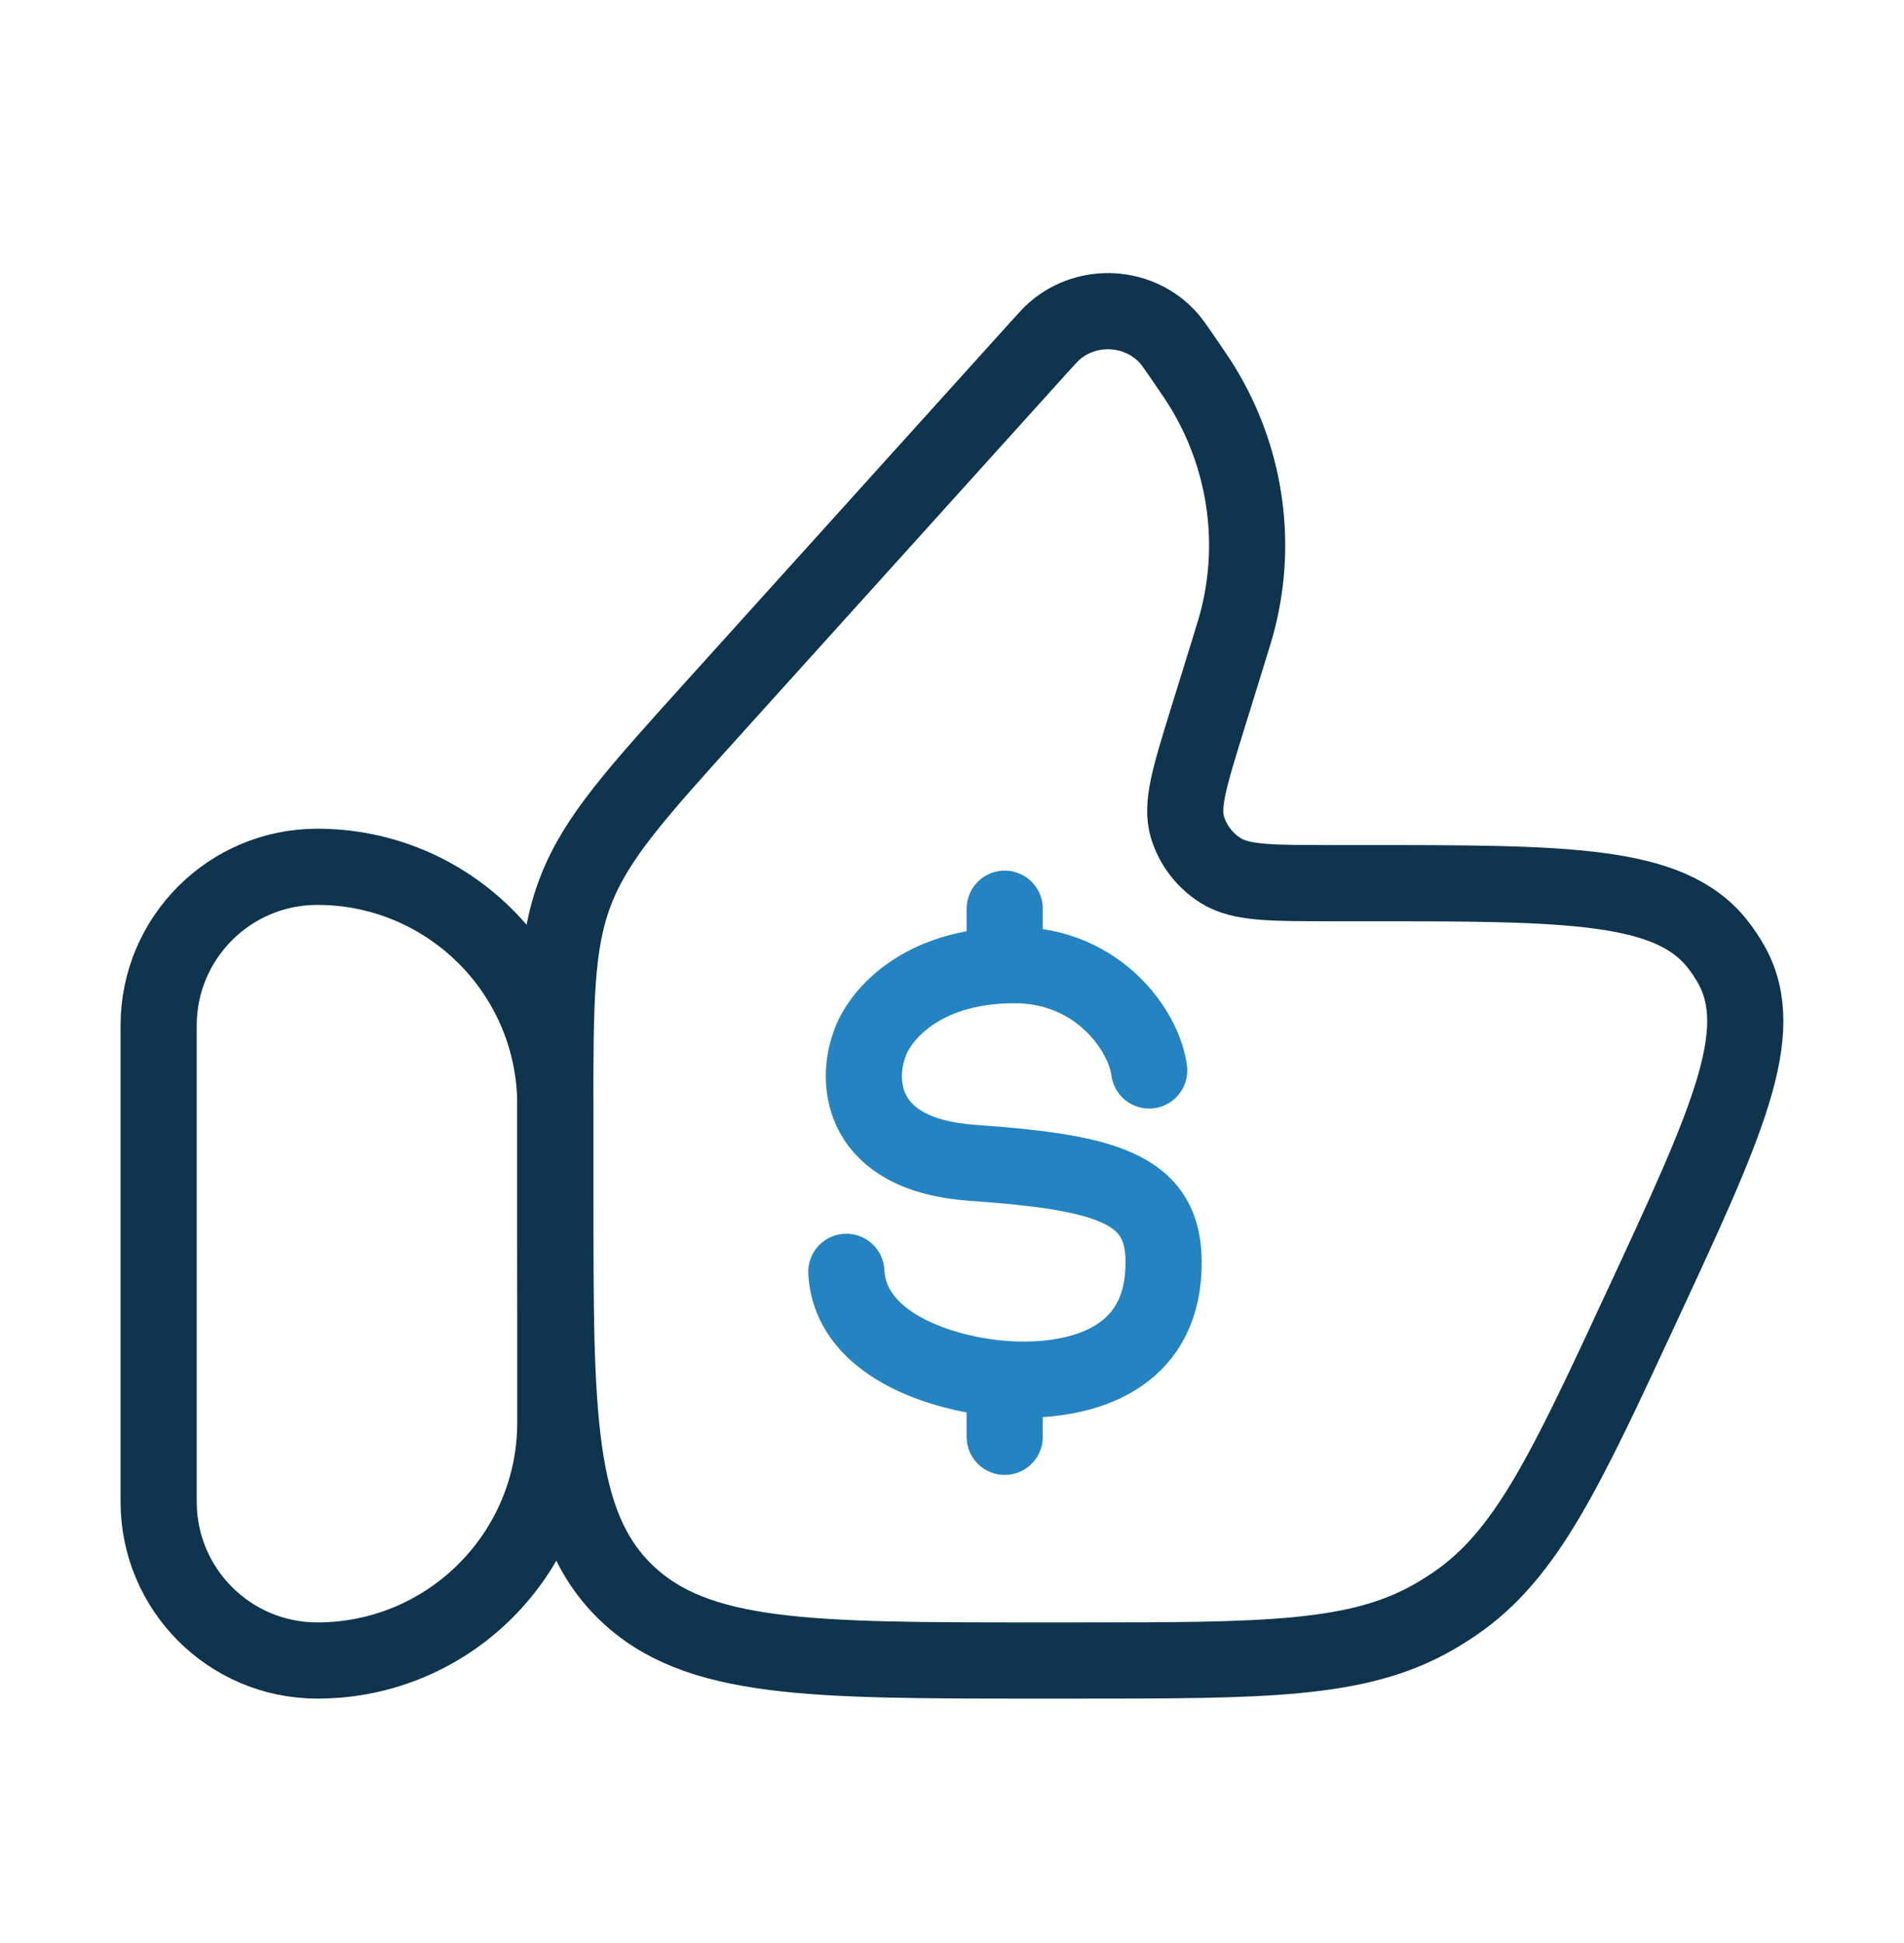
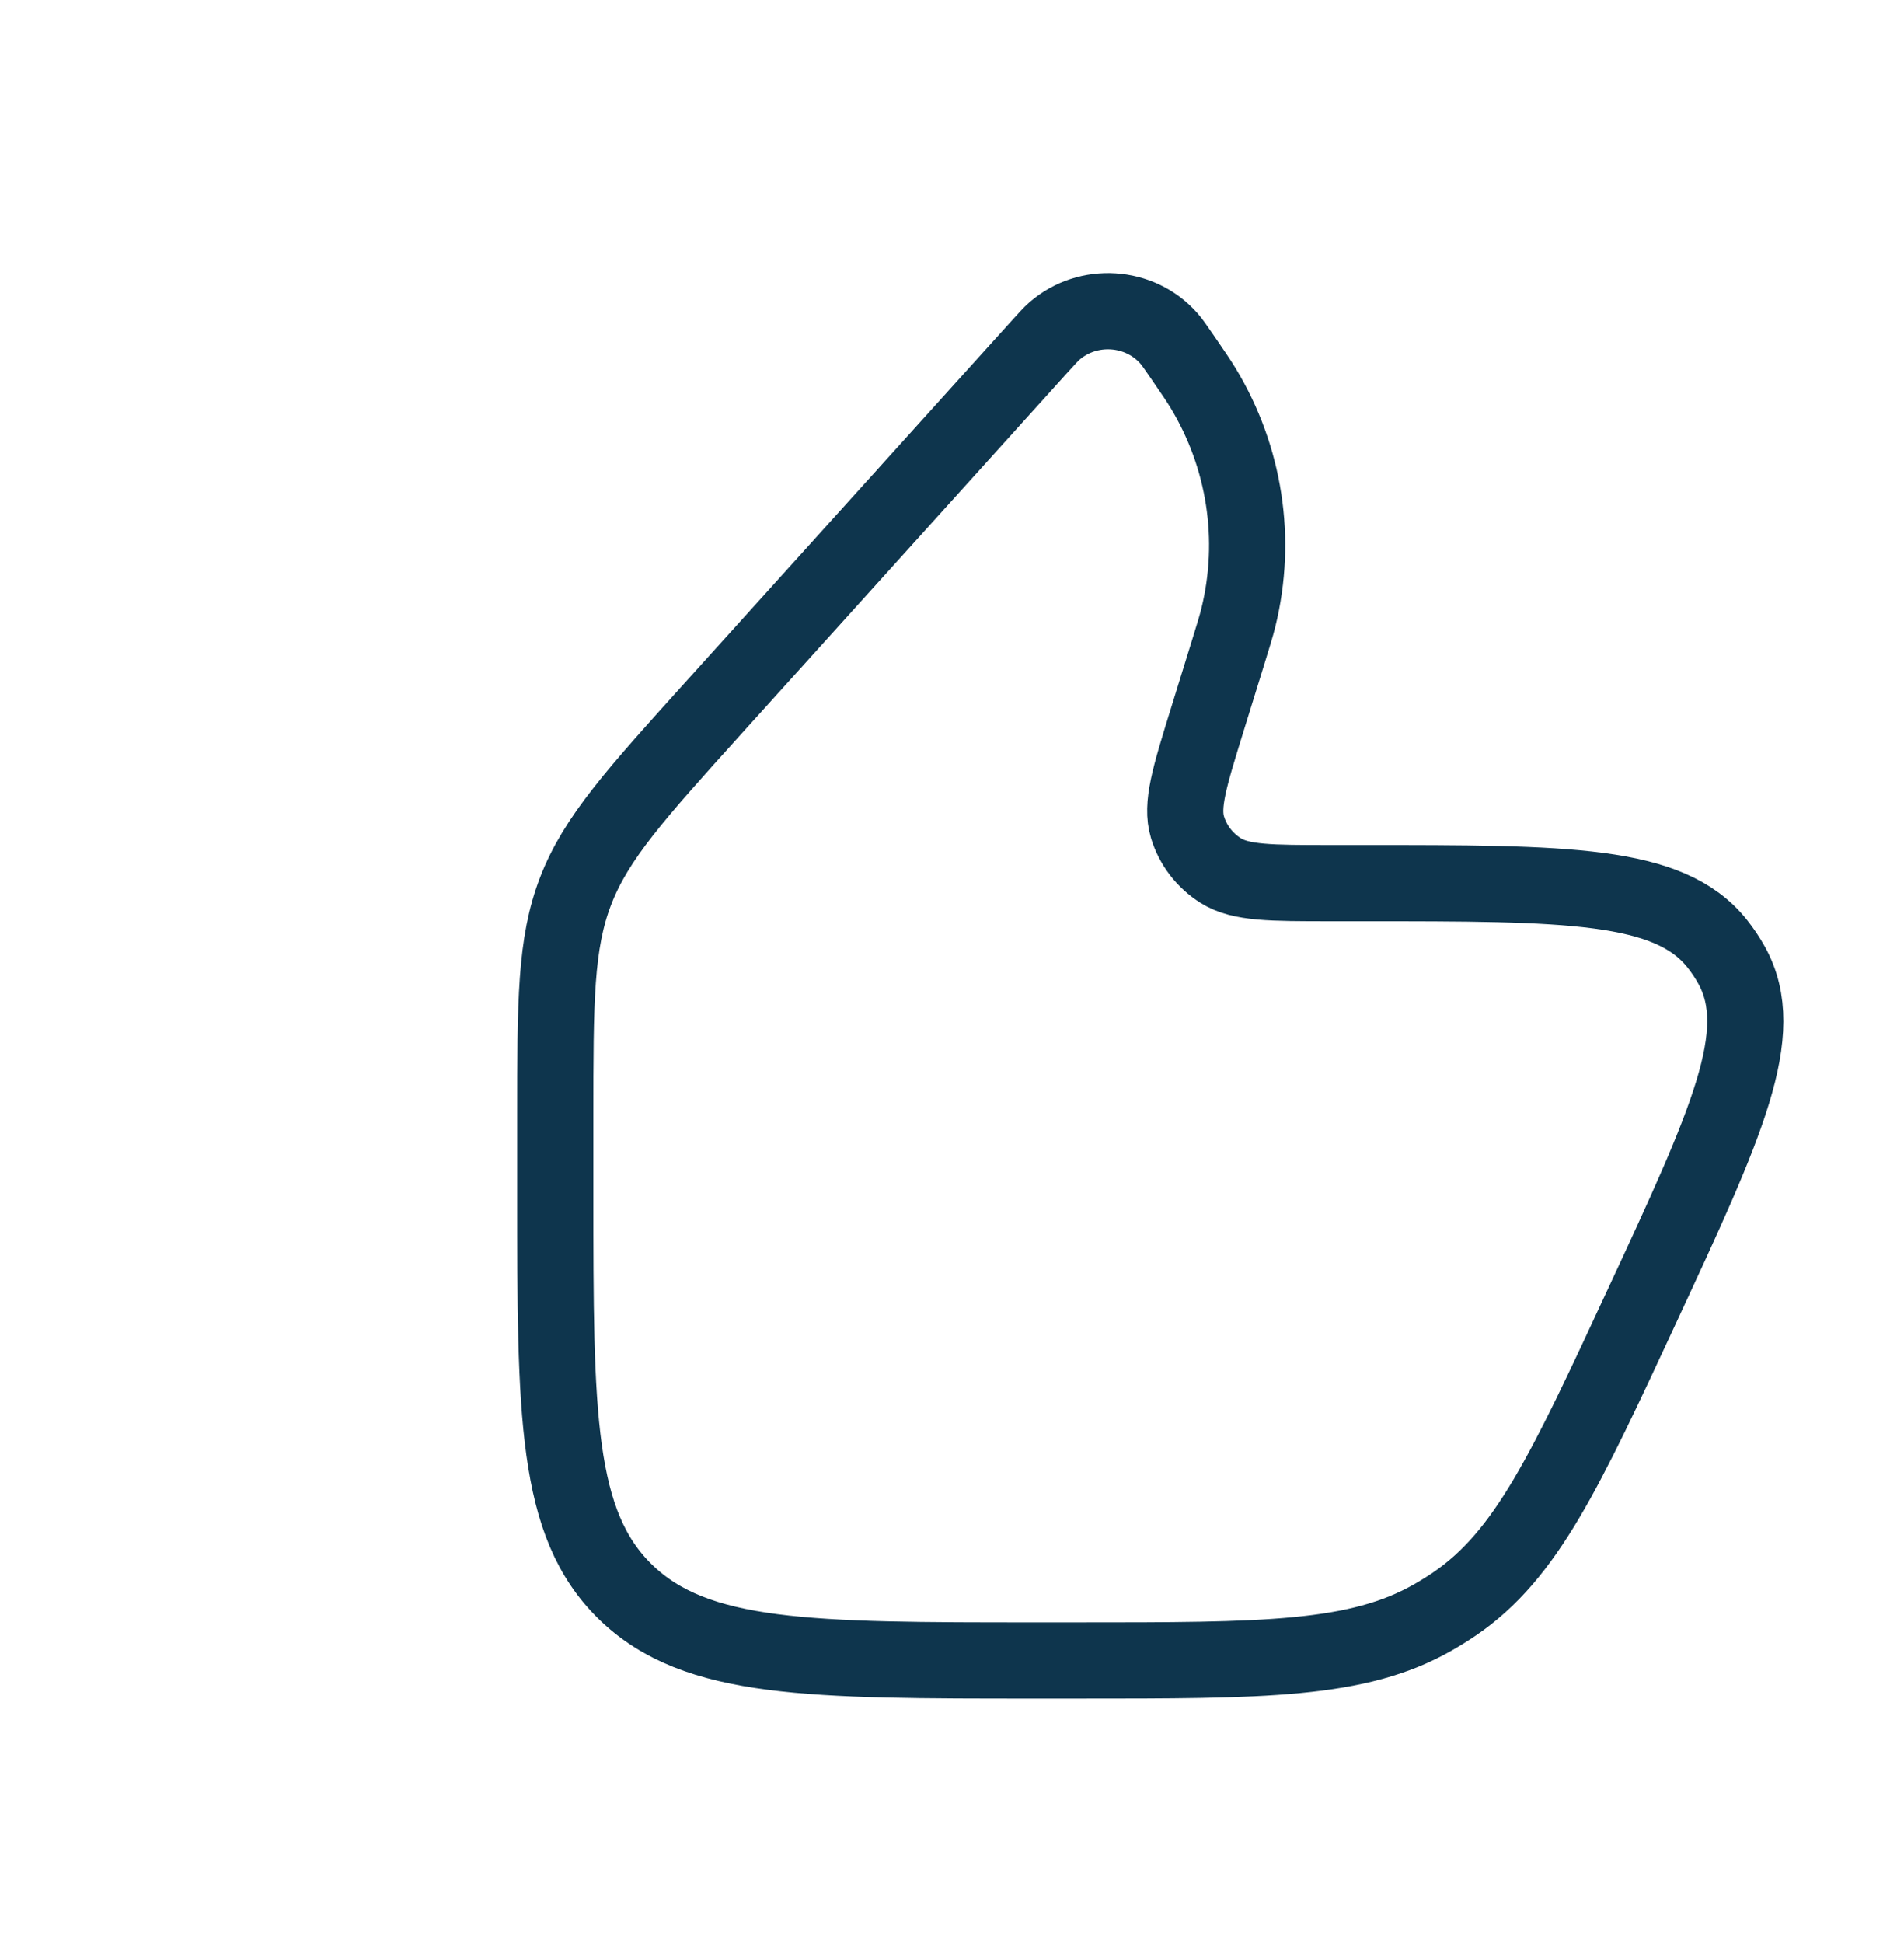
<svg xmlns="http://www.w3.org/2000/svg" width="50" height="51" viewBox="0 0 50 51" fill="none">
-   <path d="M4.166 26.918C4.166 24.617 6.031 22.752 8.333 22.752C11.784 22.752 14.583 25.55 14.583 29.002V37.335C14.583 40.787 11.784 43.585 8.333 43.585C6.031 43.585 4.166 41.719 4.166 39.418V26.918Z" stroke="#0E354D" stroke-width="2" stroke-linecap="round" stroke-linejoin="round" />
  <path d="M32.246 17.139L31.691 18.931C31.237 20.399 31.009 21.134 31.184 21.713C31.326 22.182 31.636 22.587 32.059 22.853C32.582 23.181 33.373 23.181 34.955 23.181H35.797C41.151 23.181 43.828 23.181 45.093 24.767C45.237 24.948 45.366 25.14 45.477 25.342C46.45 27.11 45.344 29.491 43.132 34.254C41.102 38.624 40.087 40.809 38.203 42.096C38.021 42.22 37.833 42.337 37.641 42.447C35.657 43.585 33.199 43.585 28.283 43.585H27.217C21.261 43.585 18.283 43.585 16.432 41.792C14.582 39.999 14.582 37.114 14.582 31.343V29.314C14.582 26.282 14.582 24.765 15.12 23.378C15.658 21.99 16.689 20.849 18.75 18.566L27.274 9.127C27.488 8.891 27.595 8.772 27.689 8.69C28.569 7.925 29.926 8.011 30.695 8.881C30.778 8.974 30.868 9.105 31.048 9.367C31.329 9.776 31.47 9.981 31.593 10.184C32.692 11.999 33.025 14.156 32.521 16.204C32.465 16.432 32.392 16.668 32.246 17.139Z" stroke="#0E354D" stroke-width="2" stroke-linecap="round" stroke-linejoin="round" />
-   <path d="M30.178 28.098C30.041 27.041 28.827 25.333 26.644 25.333C24.108 25.333 23.041 26.737 22.824 27.44C22.486 28.379 22.554 30.311 25.527 30.521C29.243 30.785 30.731 31.223 30.542 33.497C30.352 35.771 28.281 36.263 26.644 36.21C25.007 36.157 22.328 35.406 22.225 33.383M26.384 23.852V25.338M26.384 36.197V37.714" stroke="#2384C1" stroke-width="2" stroke-linecap="round" />
</svg>